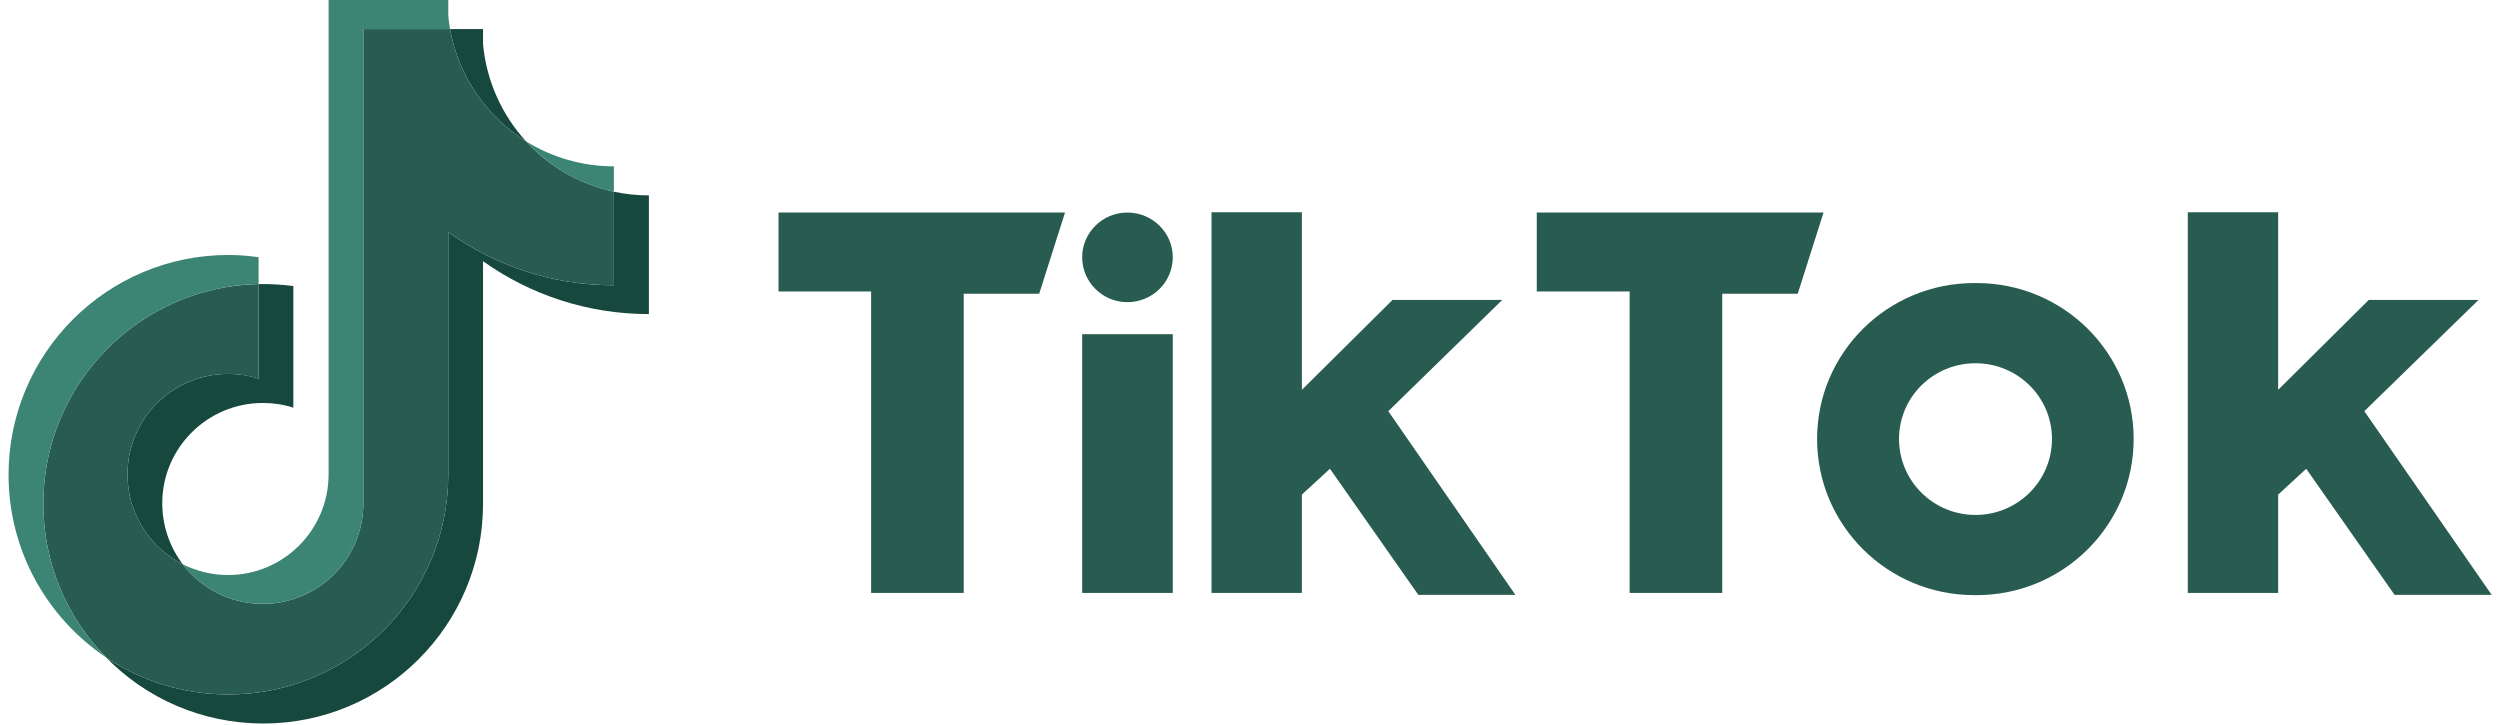
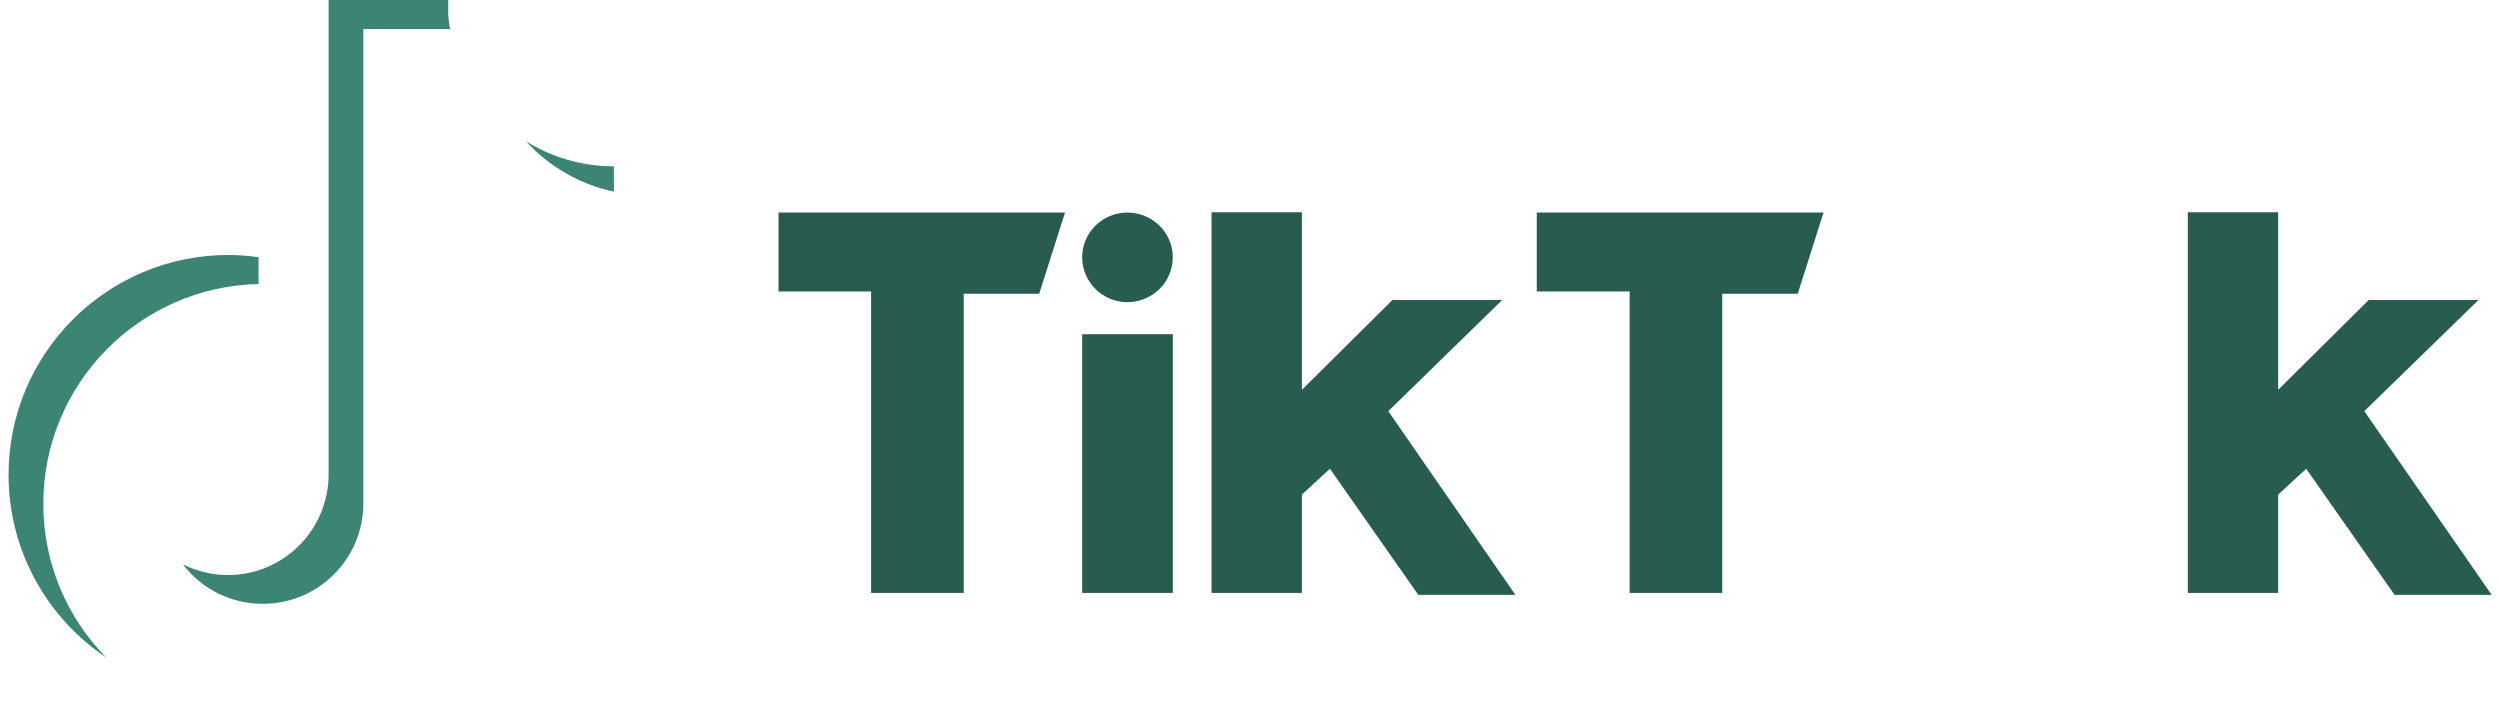
<svg xmlns="http://www.w3.org/2000/svg" viewBox="0 0 1000 292" width="100" height="29">
  <title>TikTok_logo</title>
  <style>		.s0 { fill: #17483d } 		.s1 { fill: #295c51 } 		.s2 { fill: #3c8575 } 	</style>
  <g>
-     <path class="s0" d="m191.1 105.2c18.8 13.4 41.9 21.3 66.8 21.3v-47.8c-4.8 0-9.5-0.5-14.1-1.5v37.7c-24.9 0-47.9-7.9-66.7-21.4v97.7c0 48.9-39.7 88.5-88.6 88.5-18.2 0-35.2-5.5-49.2-14.9 16 16.4 38.5 26.6 63.3 26.6 48.9 0 88.5-39.6 88.5-88.5v-97.7zm17.3-48.3c-9.6-10.5-15.9-24.1-17.3-39.1v-6.1h-13.3c3.4 19 14.8 35.3 30.6 45.2zm-138.2 170.4c-5.4-7.1-8.3-15.7-8.3-24.6 0-22.3 18.2-40.4 40.5-40.4 4.2 0 8.3 0.6 12.3 1.9v-49q-7-0.9-14-0.8v38.1c-4-1.3-8.1-1.9-12.3-1.9-22.4 0-40.5 18.1-40.5 40.5 0 15.8 9.1 29.5 22.3 36.2z" />
-     <path class="s1" d="m177.1 93.5c18.8 13.5 41.8 21.4 66.7 21.4v-37.7c-13.9-3-26.2-10.2-35.4-20.3-15.8-9.9-27.2-26.2-30.6-45.2h-34.9v191.2c-0.1 22.3-18.2 40.3-40.5 40.3-13.1 0-24.8-6.2-32.2-15.9-13.2-6.7-22.3-20.4-22.3-36.2 0-22.4 18.1-40.5 40.5-40.5 4.3 0 8.4 0.7 12.3 1.9v-38.1c-48 1-86.7 40.2-86.7 88.5 0 24.1 9.6 45.9 25.3 61.9 14 9.4 31 14.9 49.2 14.9 48.9 0 88.6-39.6 88.6-88.5v-97.7z" />
    <path class="s2" d="m243.8 77.2v-10.2c-12.5 0-24.8-3.5-35.4-10.1 9.4 10.3 21.8 17.4 35.4 20.3zm-66-65.5q-0.5-2.8-0.7-5.5v-6.2h-48.2v191.2c-0.1 22.3-18.2 40.4-40.5 40.4-6.6 0-12.7-1.6-18.2-4.3 7.4 9.7 19.1 15.9 32.2 15.9 22.3 0 40.4-18 40.5-40.3v-191.2zm-77.1 102.7v-10.8q-6-0.9-12.2-0.9c-48.9 0-88.5 39.7-88.5 88.5 0 30.7 15.6 57.7 39.3 73.6-15.7-16-25.3-37.8-25.3-61.9 0-48.3 38.7-87.5 86.7-88.5z" />
    <path class="s1" d="m310.1 85.6v31.8h37.3v121.4h37.3v-120.5h30.4l10.4-32.7c0 0-115.4 0-115.4 0zm305.4 0v31.8h37.4v121.4h37.3v-120.5h30.4l10.4-32.7c0 0-115.5 0-115.5 0zm-183.1 18c0-9.9 8.2-18 18.2-18 10.1 0 18.3 8.1 18.3 18 0 10-8.2 18.1-18.3 18.1-10 0-18.2-8.1-18.2-18.1zm0 31h36.5v104.2h-36.5zm52.1-49.1v153.3h36.4v-39.6l11.3-10.4 35.6 50.8h39.1l-51.2-74 45.9-44.8h-44.2l-36.5 36.2v-71.5zm393.2 0v153.3h36.4v-39.6l11.3-10.4 35.6 50.8h39.1l-51.3-74 46-44.8h-44.2l-36.5 36.2v-71.5z" />
-     <path class="s1" d="m792.6 239.7c35 0 63.3-28.2 63.3-62.9 0-34.7-28.3-62.8-63.3-62.8h-0.9c-35 0-63.3 28.1-63.3 62.8 0 34.7 28.3 62.9 63.3 62.9zm-31.2-62.9c0-16.9 13.8-30.5 30.8-30.5 17 0 30.8 13.6 30.8 30.5 0 16.9-13.8 30.6-30.8 30.6-17 0-30.8-13.7-30.8-30.6z" />
  </g>
</svg>